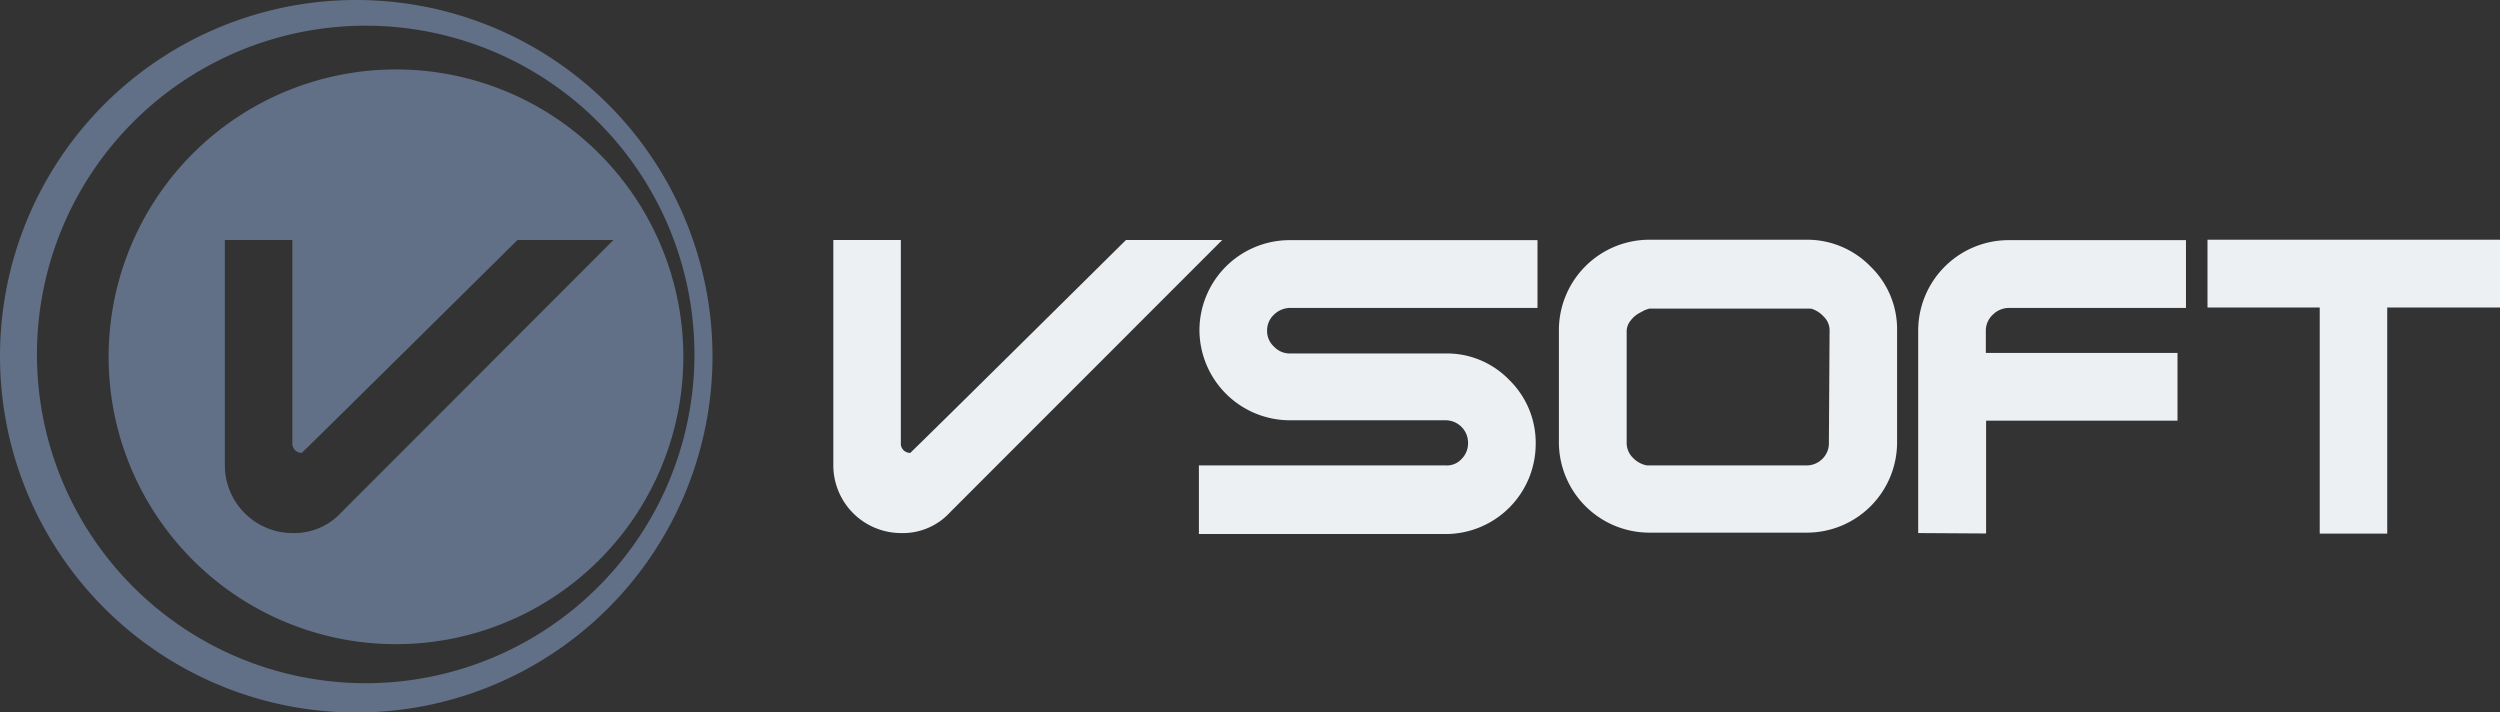
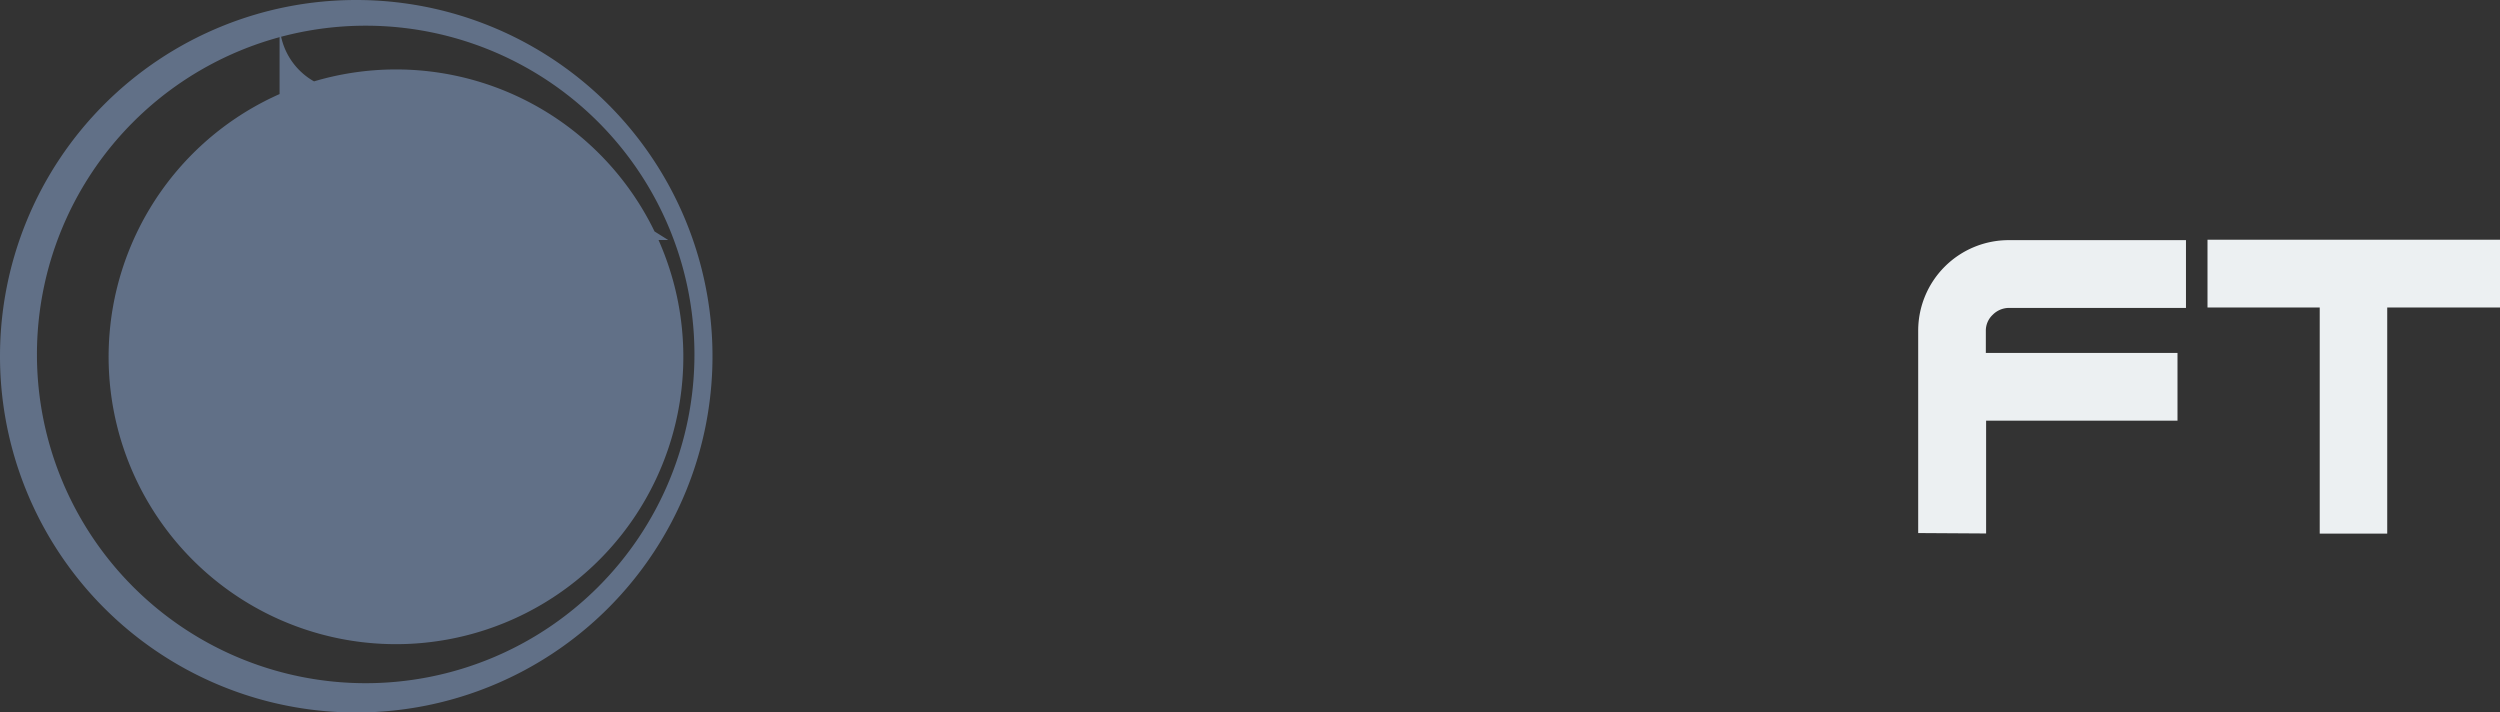
<svg xmlns="http://www.w3.org/2000/svg" viewBox="0 0 180 51.29">
  <rect x="0" y="0" width="180" height="51.29" fill="#333333" stroke="none" />
  <defs>
    <style>.cls-1{fill:#617087;}.cls-2{fill:#ecf0f2;}</style>
  </defs>
  <g id="Layer_2" data-name="Layer 2">
    <g id="Camada_1" data-name="Camada 1">
      <path class="cls-1" d="M26.29,1.85A23.67,23.67,0,1,0,50,25.52,23.67,23.67,0,0,0,26.29,1.85M25.64,0A25.65,25.65,0,1,1,0,25.64,25.64,25.64,0,0,1,25.64,0" />
-       <path class="cls-1" d="M28.52,5A20.69,20.69,0,1,0,49.2,25.65,20.69,20.69,0,0,0,28.52,5ZM24.58,36.89a4.6,4.6,0,0,1-3.53,1.49,4.88,4.88,0,0,1-4.86-4.83V17.28h4.86V31.89a.67.67,0,0,0,.21.54.71.71,0,0,0,.47.18l.11-.11c1.39-1.34,15.42-15.22,15.42-15.22h6.91Z" />
+       <path class="cls-1" d="M28.52,5A20.69,20.69,0,1,0,49.2,25.65,20.69,20.69,0,0,0,28.52,5Za4.6,4.6,0,0,1-3.53,1.49,4.88,4.88,0,0,1-4.86-4.83V17.28h4.86V31.89a.67.67,0,0,0,.21.54.71.71,0,0,0,.47.18l.11-.11c1.39-1.34,15.42-15.22,15.42-15.22h6.91Z" />
      <polygon class="cls-2" points="167.02 22.14 158.94 22.14 158.94 17.26 180 17.26 180 22.14 171.88 22.14 171.88 38.42 167.02 38.42 167.02 22.14" />
      <path class="cls-2" d="M138.11,38.38V23.79a6.52,6.52,0,0,1,6.5-6.5l12.78,0v4.88H144.61a1.66,1.66,0,0,0-1.14.5,1.56,1.56,0,0,0-.49,1.15v1.59h13.8v4.88H143v8.12Z" />
-       <path class="cls-2" d="M134.68,19.19a6.36,6.36,0,0,0-4.59-1.93l-11.36,0a6.52,6.52,0,0,0-6.49,6.5v8.13a6.52,6.52,0,0,0,6.49,6.46h11.36a6.5,6.5,0,0,0,6.5-6.46V23.79A6.27,6.27,0,0,0,134.68,19.19Zm-3,12.73a1.56,1.56,0,0,1-.47,1.12,1.6,1.6,0,0,1-1.16.47H118.57a1.88,1.88,0,0,1-1-.55,1.5,1.5,0,0,1-.45-1.1v-8a1.22,1.22,0,0,1,.28-.77,1.93,1.93,0,0,1,.63-.55l.39-.21.32-.11h11.51a.39.39,0,0,0,.15,0,2,2,0,0,1,.9.57,1.36,1.36,0,0,1,.43,1Z" />
-       <path class="cls-2" d="M104.08,30.26H92.85a6.52,6.52,0,0,1-6.49-6.48,6.5,6.5,0,0,1,6.49-6.49l17.85,0v4.88H92.85a1.7,1.7,0,0,0-1.14.5,1.55,1.55,0,0,0-.48,1.15,1.52,1.52,0,0,0,.5,1.14,1.55,1.55,0,0,0,1.12.49h11.23a6.23,6.23,0,0,1,4.59,1.91,6.32,6.32,0,0,1,1.9,4.62,6.49,6.49,0,0,1-6.49,6.47H86.32V33.51h17.76a1.43,1.43,0,0,0,1.15-.46,1.59,1.59,0,0,0,.47-1.15,1.62,1.62,0,0,0-1.62-1.64" />
-       <path class="cls-2" d="M81.08,17.28H88L68.4,36.89a4.6,4.6,0,0,1-3.53,1.49A4.88,4.88,0,0,1,60,33.55V17.28h4.86V31.89a.67.67,0,0,0,.21.54.71.71,0,0,0,.47.18l.11-.11c1.4-1.34,15.42-15.22,15.42-15.22" />
    </g>
  </g>
</svg>